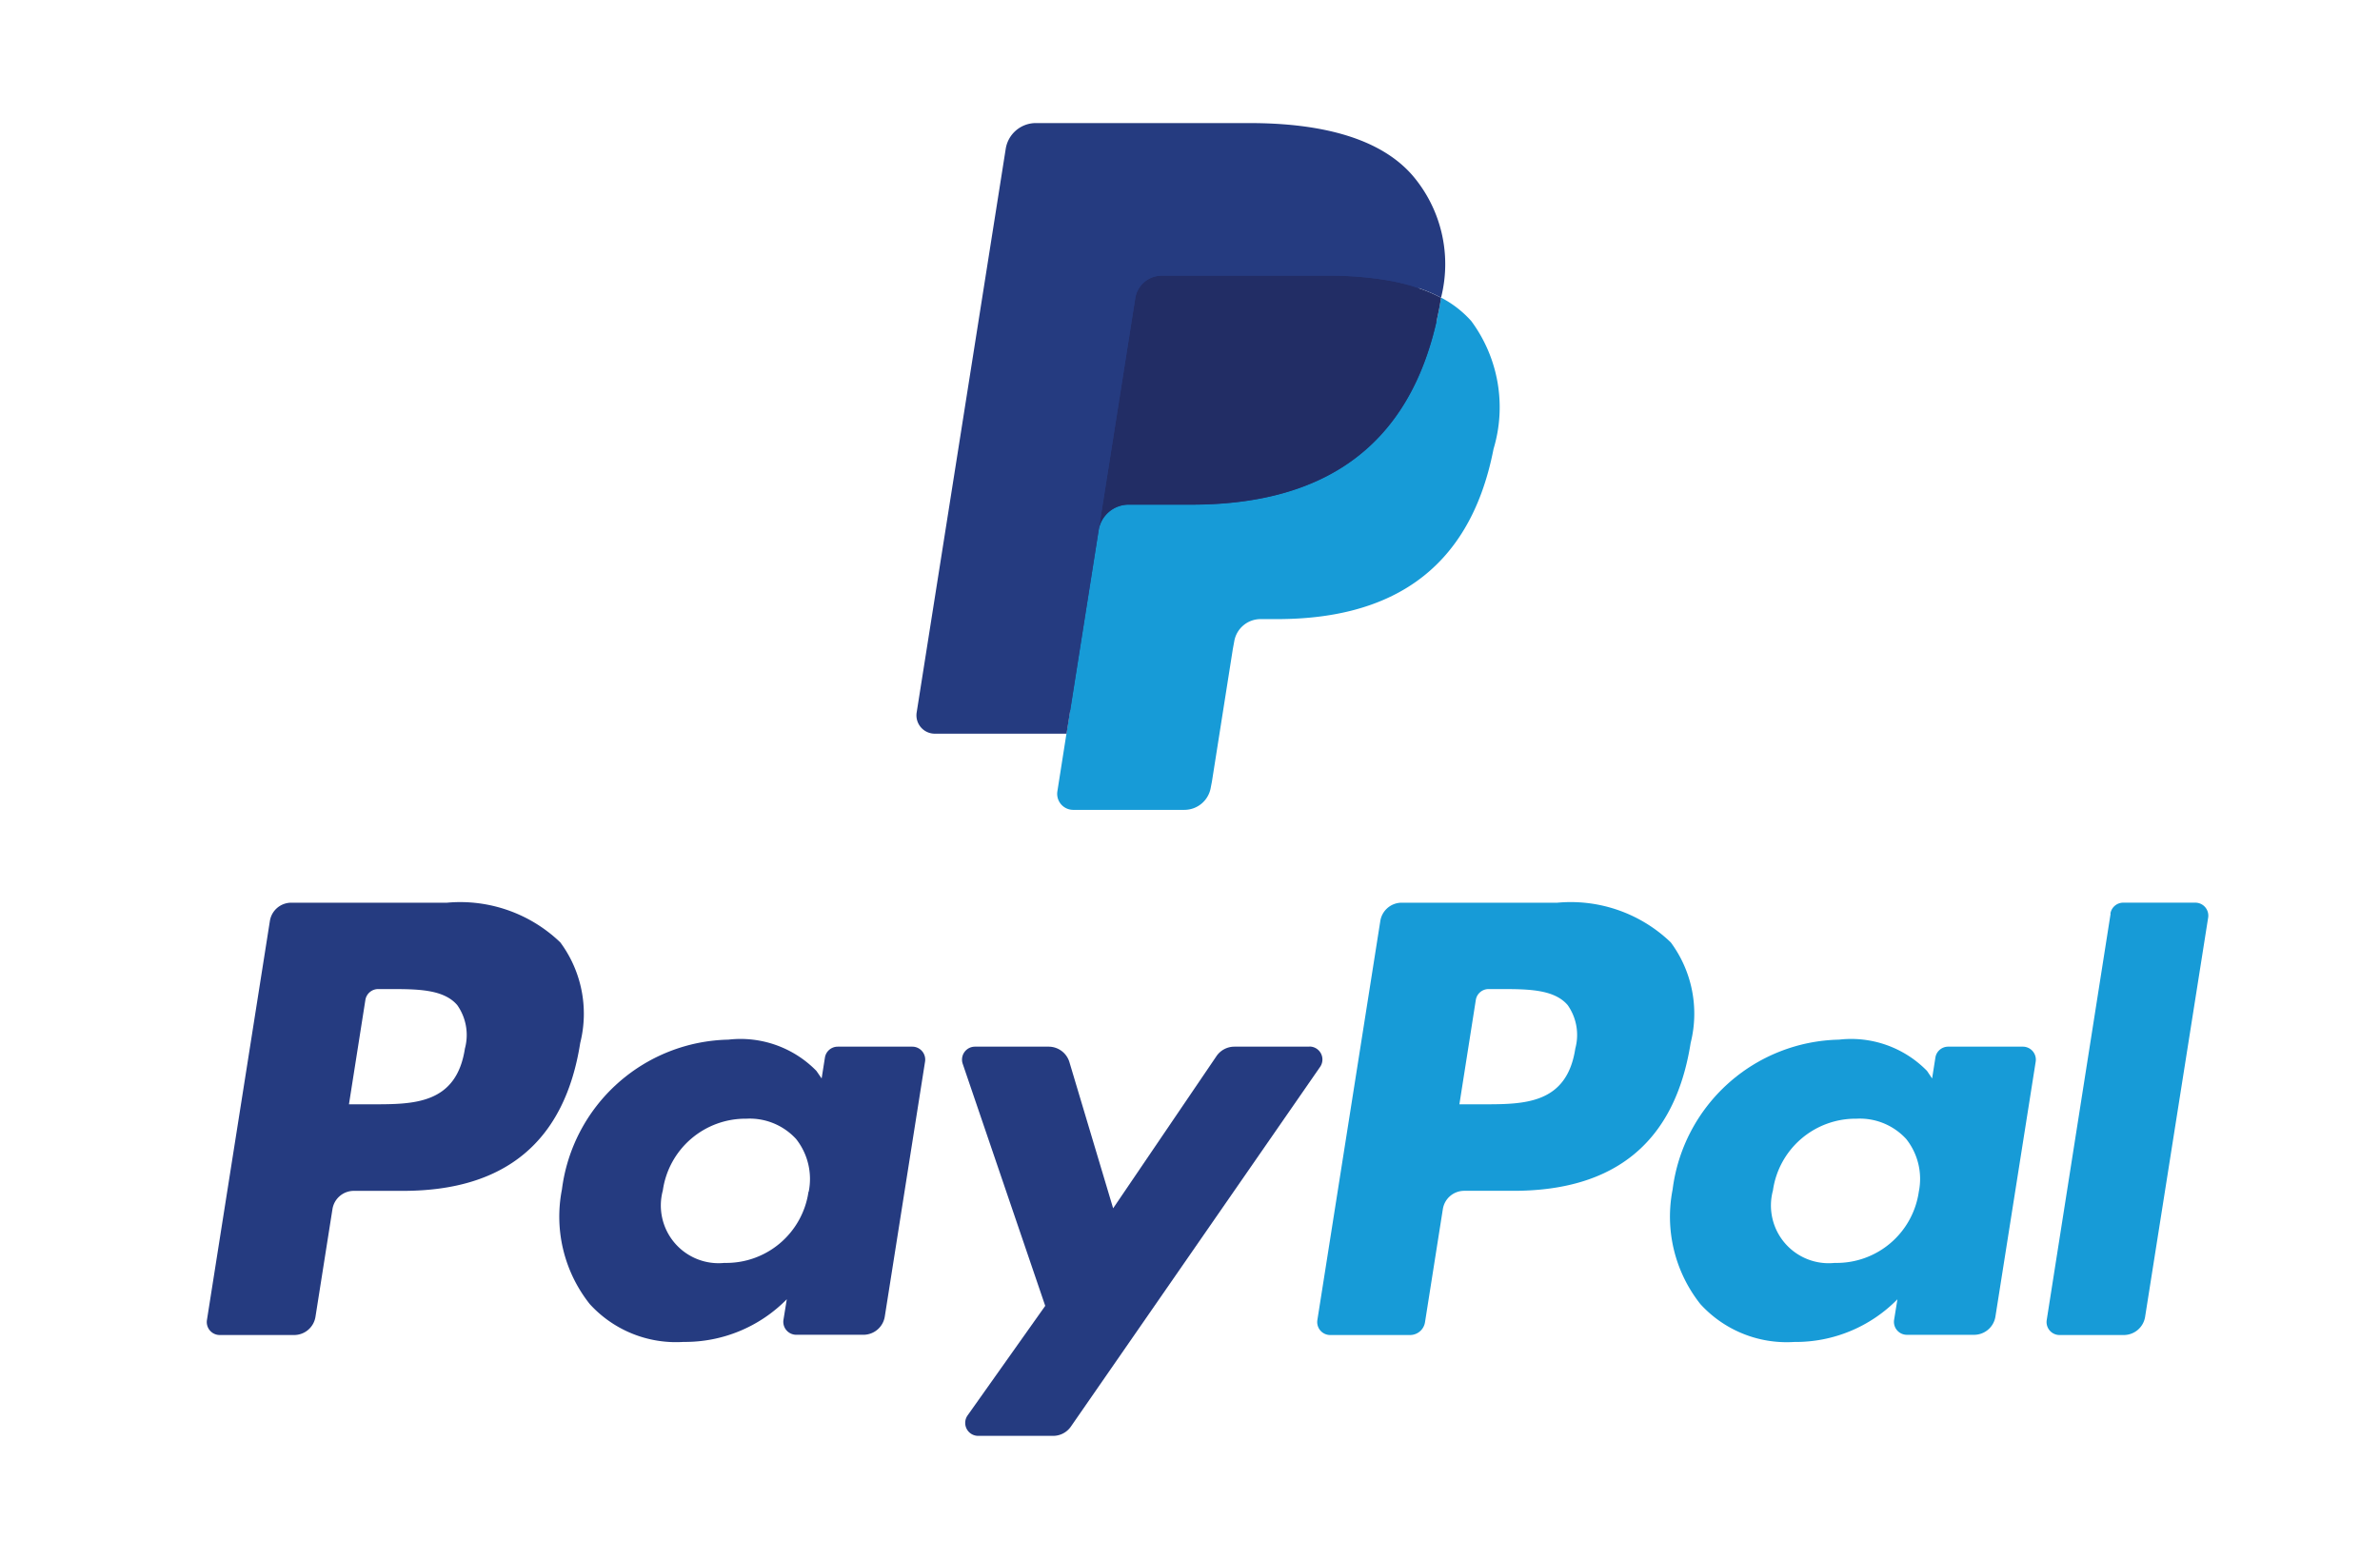
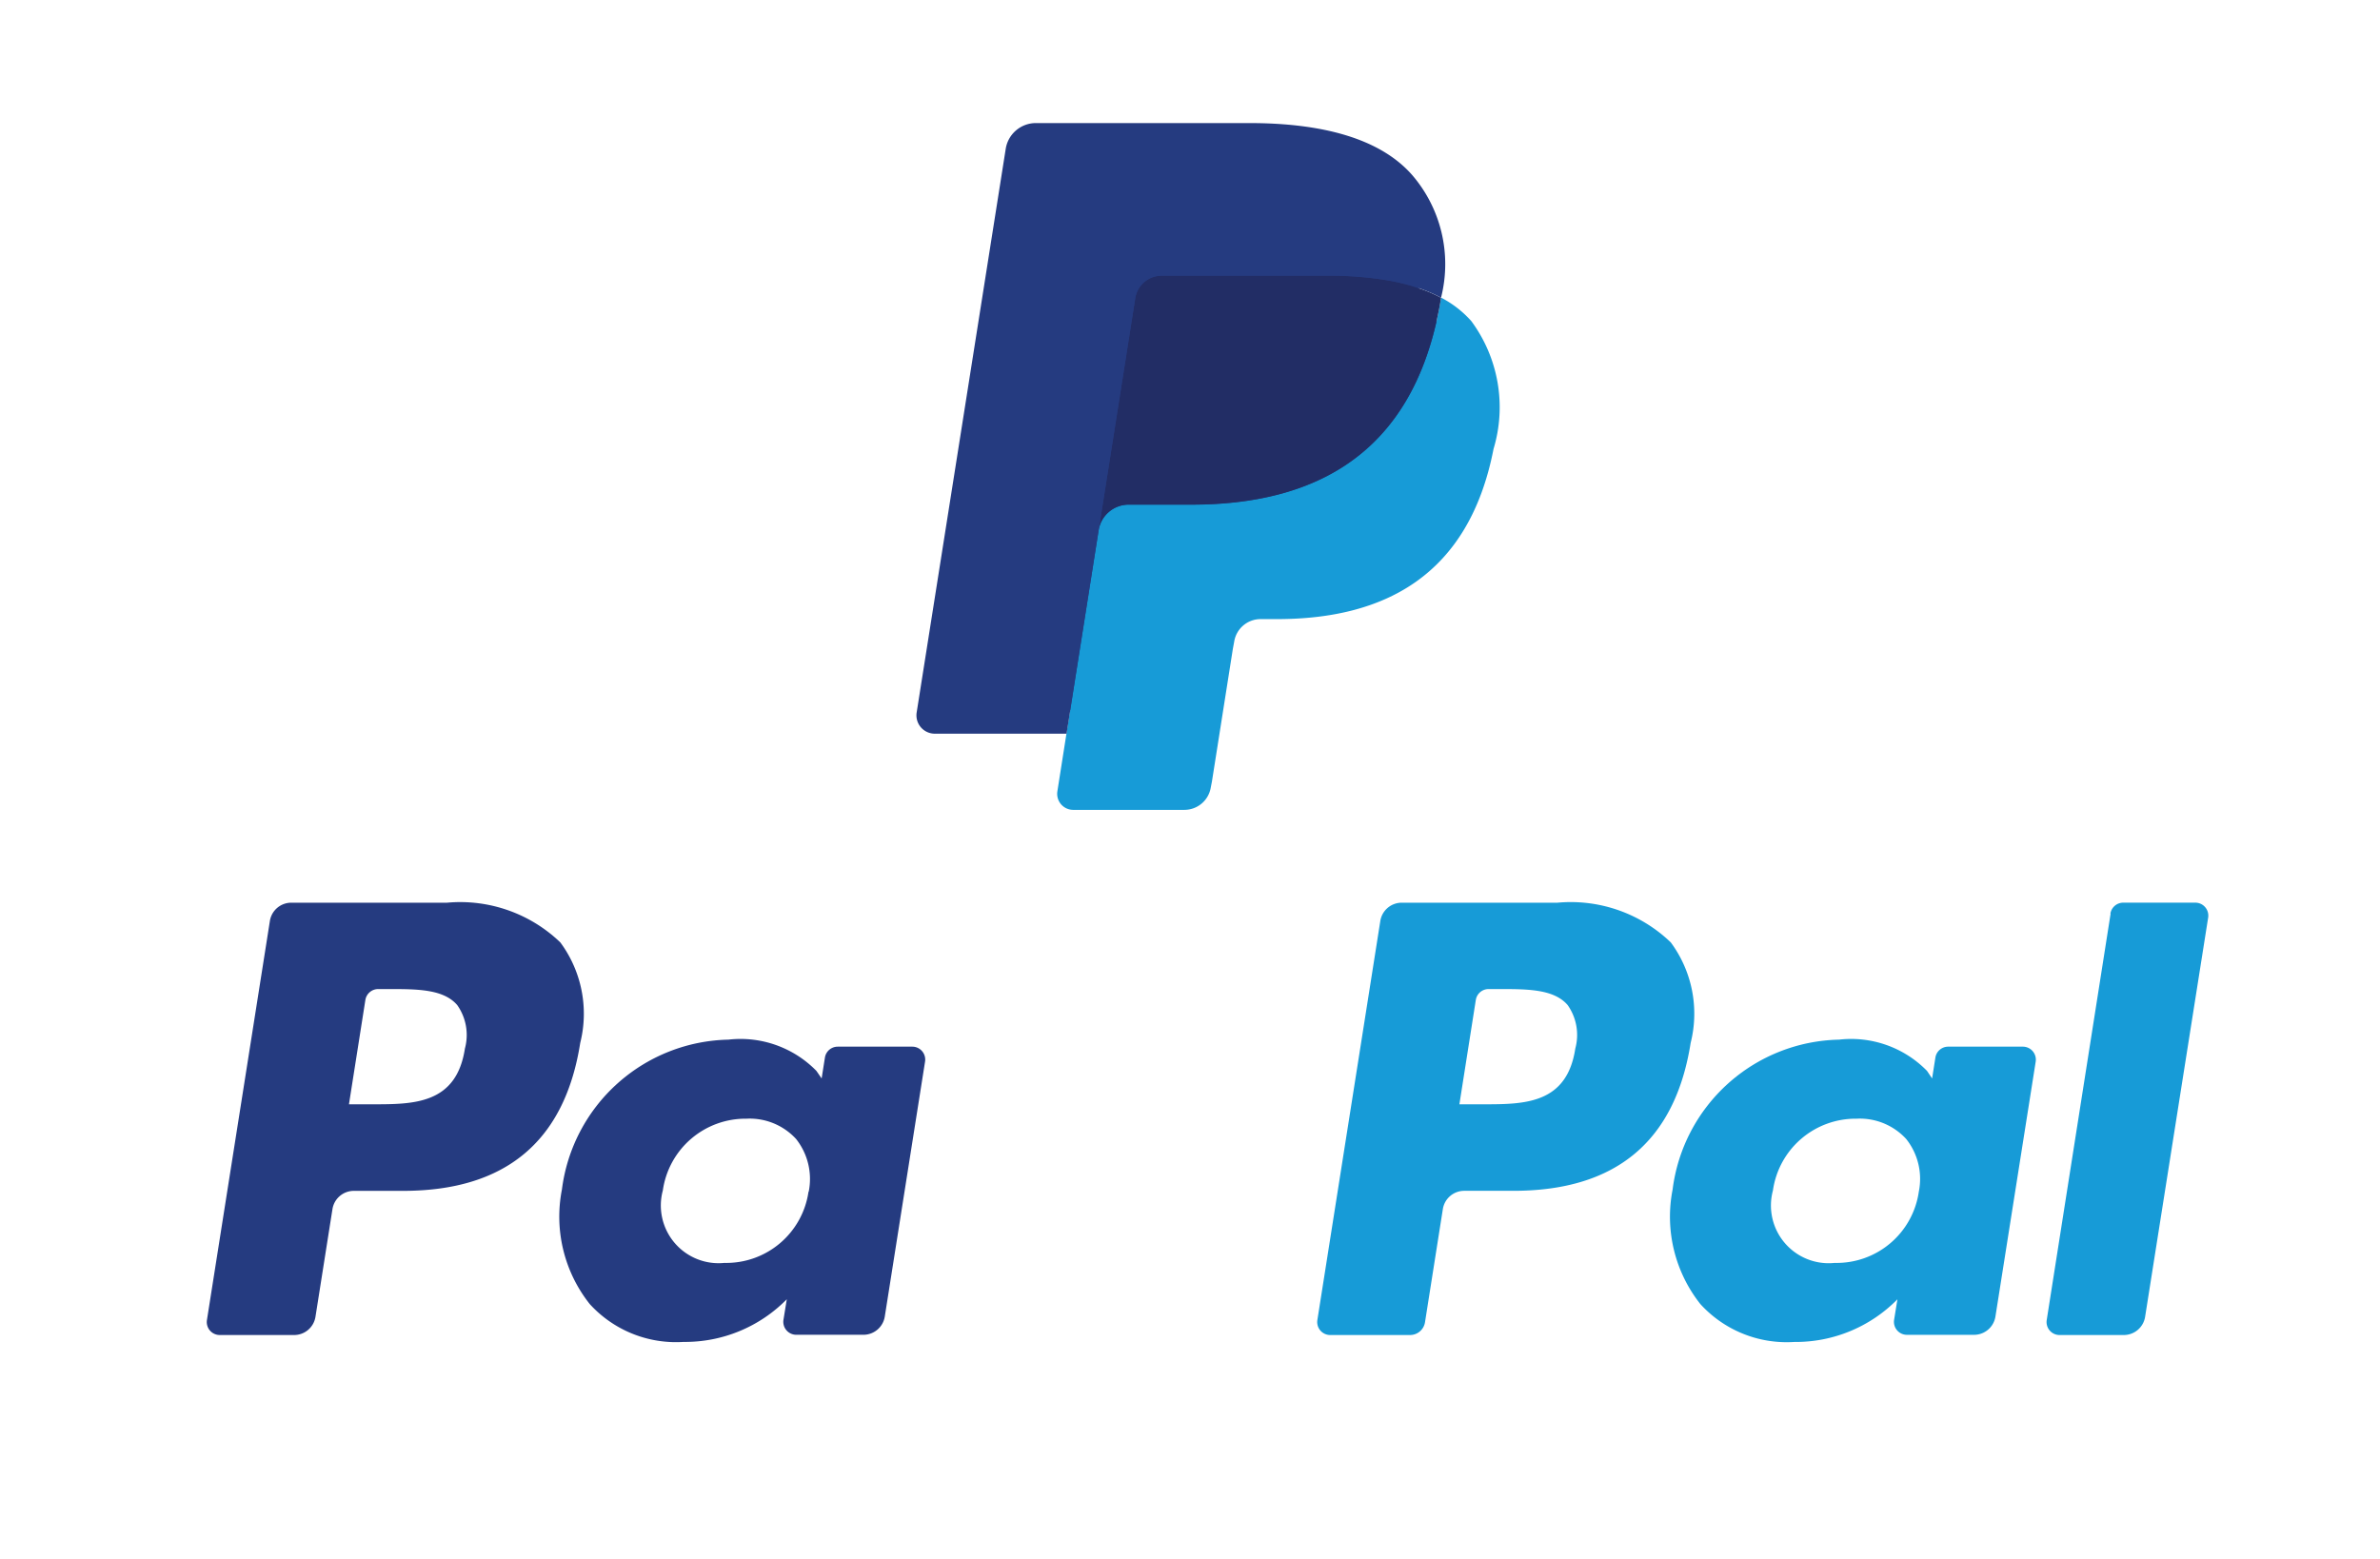
<svg xmlns="http://www.w3.org/2000/svg" width="58" height="38" viewBox="0 0 58 38">
  <defs>
    <clipPath id="clip-path">
      <rect id="Rectangle_10" data-name="Rectangle 10" width="58" height="38" rx="6" transform="translate(1399 317.667)" fill="#fff" opacity="0" />
    </clipPath>
  </defs>
  <g id="_01" data-name="01" transform="translate(-1399 -317.667)">
    <g id="Mask_Group_4" data-name="Mask Group 4" clip-path="url(#clip-path)">
      <g id="g863" transform="translate(1394.642 314.627)">
        <g id="g843" transform="translate(9.397 25.043)">
          <path id="path2" d="M29.344,4.446H25.55a.527.527,0,0,0-.521.445l-1.534,9.728a.316.316,0,0,0,.313.365h1.811a.527.527,0,0,0,.521-.445l.414-2.624a.527.527,0,0,1,.52-.445h1.2c2.5,0,3.941-1.209,4.318-3.606a2.922,2.922,0,0,0-.484-2.449A3.52,3.52,0,0,0,29.344,4.446ZM29.782,8C29.574,9.36,28.534,9.36,27.528,9.36h-.572l.4-2.542a.316.316,0,0,1,.312-.267h.262c.685,0,1.331,0,1.665.391A1.264,1.264,0,0,1,29.782,8Z" transform="translate(-23.491 -4.445)" fill="#253b80" />
          <path id="path4" d="M42.3,8.581H40.48a.316.316,0,0,0-.312.267l-.08.508-.127-.184a2.586,2.586,0,0,0-2.146-.762,4.178,4.178,0,0,0-4.056,3.653,3.429,3.429,0,0,0,.677,2.791,2.843,2.843,0,0,0,2.288.924,3.476,3.476,0,0,0,2.515-1.04l-.081.5a.316.316,0,0,0,.312.366h1.636a.527.527,0,0,0,.521-.445l.982-6.218A.315.315,0,0,0,42.3,8.581Zm-2.532,3.536a2.025,2.025,0,0,1-2.05,1.735,1.407,1.407,0,0,1-1.5-1.766,2.034,2.034,0,0,1,2.036-1.749,1.533,1.533,0,0,1,1.212.495,1.572,1.572,0,0,1,.307,1.285Z" transform="translate(-25.104 -5.071)" fill="#253b80" />
-           <path id="path6" d="M53.811,8.613H51.985a.529.529,0,0,0-.437.231l-2.518,3.709L47.964,8.989a.529.529,0,0,0-.506-.376H45.664a.316.316,0,0,0-.3.418l2.011,5.9L45.484,17.6a.316.316,0,0,0,.258.5h1.823A.526.526,0,0,0,48,17.874L54.071,9.11a.316.316,0,0,0-.26-.5Z" transform="translate(-26.942 -5.103)" fill="#253b80" />
          <path id="path8" d="M61.478,4.446H57.684a.527.527,0,0,0-.52.445l-1.534,9.728a.316.316,0,0,0,.312.365h1.947a.369.369,0,0,0,.364-.312l.435-2.758a.527.527,0,0,1,.52-.445h1.2c2.5,0,3.941-1.209,4.319-3.606a2.92,2.92,0,0,0-.484-2.449A3.516,3.516,0,0,0,61.478,4.446ZM61.916,8C61.709,9.36,60.669,9.36,59.663,9.36h-.572l.4-2.542a.315.315,0,0,1,.312-.267h.262c.685,0,1.331,0,1.665.391A1.264,1.264,0,0,1,61.916,8Z" transform="translate(-28.565 -4.445)" fill="#179bd7" />
          <path id="path10" d="M74.431,8.581H72.616a.315.315,0,0,0-.312.267l-.08.508L72.1,9.172a2.585,2.585,0,0,0-2.145-.762A4.177,4.177,0,0,0,65.9,12.064a3.431,3.431,0,0,0,.676,2.791,2.844,2.844,0,0,0,2.288.924,3.476,3.476,0,0,0,2.515-1.04l-.081.5a.316.316,0,0,0,.313.366h1.636a.527.527,0,0,0,.52-.445l.982-6.218A.317.317,0,0,0,74.431,8.581ZM71.9,12.117a2.024,2.024,0,0,1-2.05,1.735,1.407,1.407,0,0,1-1.505-1.766,2.034,2.034,0,0,1,2.036-1.749,1.533,1.533,0,0,1,1.212.495A1.565,1.565,0,0,1,71.9,12.117Z" transform="translate(-30.178 -5.071)" fill="#179bd7" />
          <path id="path12" d="M78.293,4.713l-1.557,9.906a.316.316,0,0,0,.312.365h1.565a.526.526,0,0,0,.521-.445l1.536-9.728a.316.316,0,0,0-.312-.366H78.6a.317.317,0,0,0-.312.267Z" transform="translate(-31.897 -4.445)" fill="#179bd7" />
        </g>
        <g id="g849" transform="translate(26.691 6.04)">
          <path id="path14" d="M4.141,16.279l.29-1.843-.646-.015H.7L2.844.823A.18.18,0,0,1,2.9.717.175.175,0,0,1,3.018.675h5.2c1.727,0,2.92.359,3.542,1.069a2.437,2.437,0,0,1,.567,1.063,3.839,3.839,0,0,1,0,1.467l-.007.043v.375l.292.165a2.047,2.047,0,0,1,.591.45,2.1,2.1,0,0,1,.479,1.075,4.548,4.548,0,0,1-.068,1.56,5.493,5.493,0,0,1-.639,1.766,3.632,3.632,0,0,1-1.012,1.109,4.107,4.107,0,0,1-1.364.615,6.8,6.8,0,0,1-1.7.2H8.5a1.218,1.218,0,0,0-1.2,1.028l-.031.166L6.75,16.071l-.023.119a.1.1,0,0,1-.032.069.086.086,0,0,1-.053.019Z" transform="translate(-0.11 -0.107)" fill="#253b80" />
          <path id="path16" d="M13.429,5.051h0q-.023.149-.053.305c-.686,3.523-3.034,4.74-6.032,4.74H5.817a.741.741,0,0,0-.733.628h0L4.3,15.681l-.221,1.405a.391.391,0,0,0,.386.452H7.175a.652.652,0,0,0,.643-.549l.027-.138.51-3.235.033-.178a.651.651,0,0,1,.643-.55h.4c2.623,0,4.677-1.065,5.277-4.147a3.531,3.531,0,0,0-.543-3.119A2.589,2.589,0,0,0,13.429,5.051Z" transform="translate(-0.644 -0.797)" fill="#179bd7" />
          <path id="path18" d="M12.9,4.665q-.157-.046-.324-.083t-.343-.065a8.479,8.479,0,0,0-1.346-.1H6.809a.65.65,0,0,0-.643.55l-.868,5.5-.025.16A.741.741,0,0,1,6.006,10H7.533c3,0,5.346-1.218,6.032-4.74.021-.1.038-.206.053-.305a3.658,3.658,0,0,0-.564-.238Z" transform="translate(-0.833 -0.698)" fill="#222d65" />
          <path id="path20" d="M5.333,4.271a.65.65,0,0,1,.643-.55h4.078a8.479,8.479,0,0,1,1.346.1q.176.028.343.065t.324.083l.154.048a3.713,3.713,0,0,1,.564.238,3.327,3.327,0,0,0-.706-2.991C11.3.378,9.9,0,8.111,0h-5.2a.744.744,0,0,0-.735.629L.006,14.367a.447.447,0,0,0,.441.517H3.659l.807-5.117Z" transform="translate(0 0)" fill="#253b80" />
        </g>
      </g>
    </g>
  </g>
</svg>